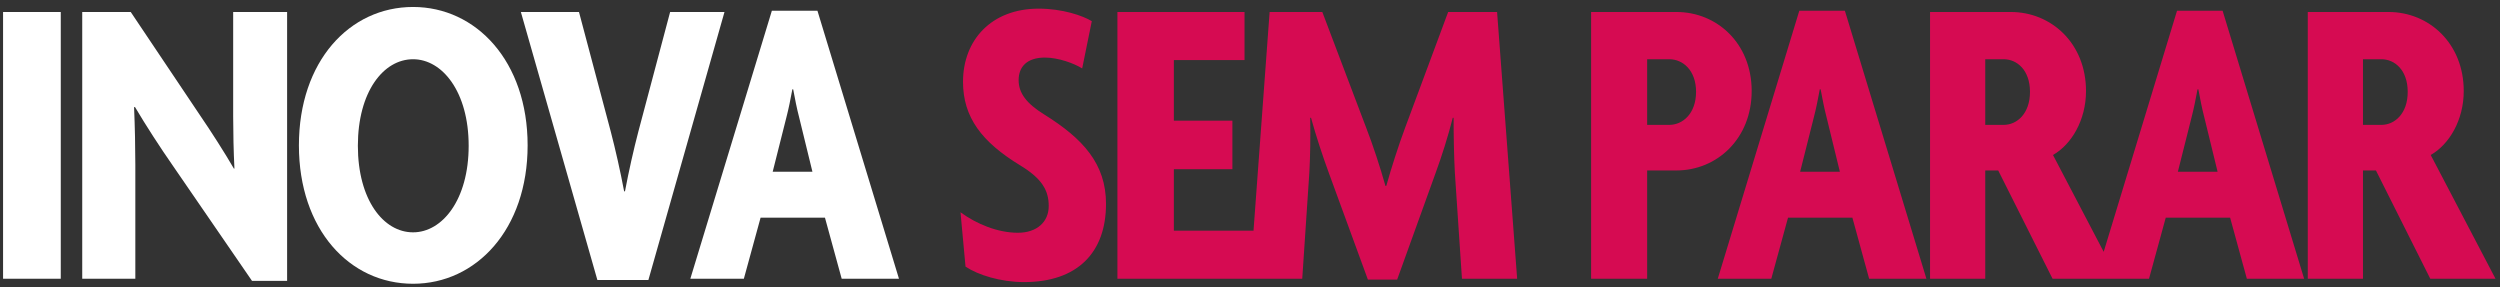
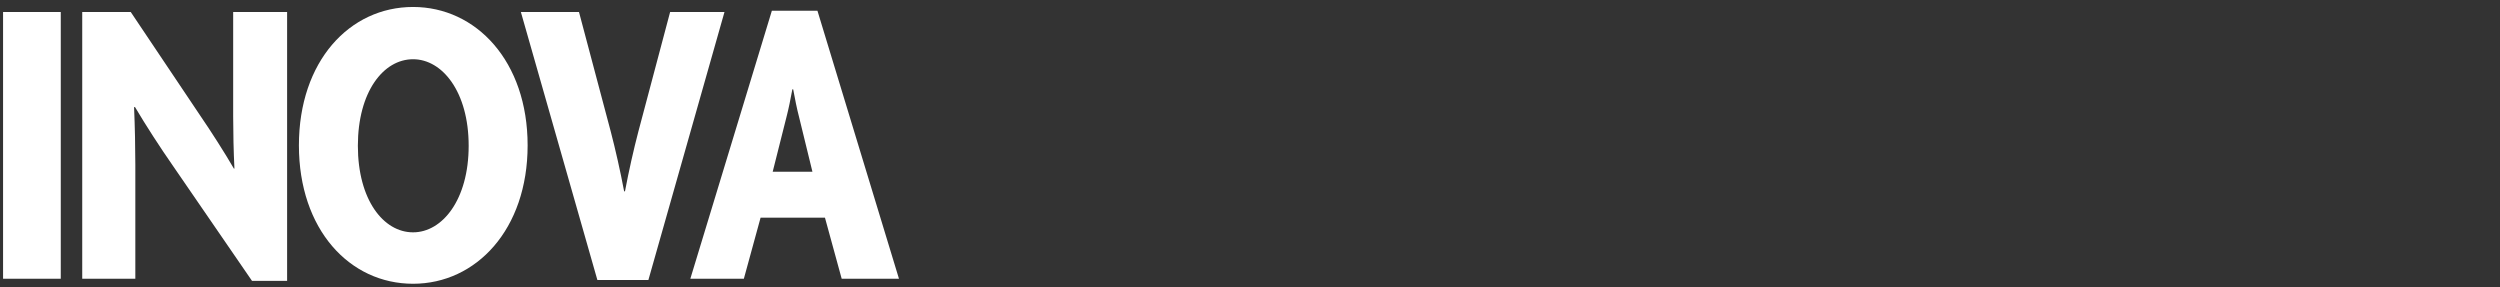
<svg xmlns="http://www.w3.org/2000/svg" width="287" height="33" viewBox="0 0 287 33" fill="none">
  <rect x="0" y="0" width="287" height="33" fill="#333333" stroke="none" />
  <path d="M6.976 32H0.352V1.376H6.976V32ZM32.96 32.24H28.928L19.856 19.04C18.416 16.976 16.736 14.384 15.488 12.272L15.392 12.32C15.488 14.576 15.536 16.976 15.536 18.896V32H9.44V1.376H15.008L23.024 13.328C24.176 15.008 25.808 17.552 26.864 19.376L26.912 19.328C26.816 17.408 26.768 15.2 26.768 13.376V1.376H32.96V32.24ZM60.571 16.688C60.571 26.336 54.667 32.576 47.419 32.576C40.123 32.576 34.315 26.336 34.315 16.688C34.315 7.04 40.123 0.8 47.419 0.8C54.667 0.8 60.571 7.04 60.571 16.688ZM53.803 16.736C53.803 10.544 50.779 6.8 47.419 6.8C44.011 6.8 41.083 10.544 41.083 16.736C41.083 22.928 44.011 26.672 47.419 26.672C50.779 26.672 53.803 22.928 53.803 16.736ZM83.171 1.376L74.435 32.144H68.579L59.795 1.376H66.467L70.115 15.104C70.643 17.12 71.219 19.664 71.651 21.968H71.747C72.179 19.664 72.755 17.12 73.283 15.104L76.931 1.376H83.171ZM103.202 32H96.626L94.706 24.992H87.314L85.394 32H79.25L88.61 1.232H93.842L103.202 32ZM93.266 19.712L91.73 13.424C91.49 12.512 91.25 11.312 91.058 10.256H90.962C90.77 11.312 90.53 12.512 90.29 13.424L88.706 19.712H93.266Z" fill="white" />
-   <path d="M126.97 23.408C126.97 28.976 123.706 32.384 117.562 32.384C114.874 32.384 112.282 31.568 110.842 30.608L110.266 24.368C112.09 25.712 114.538 26.72 116.842 26.72C119.05 26.72 120.394 25.472 120.394 23.648C120.394 21.824 119.578 20.48 117.13 18.992C112.714 16.304 110.554 13.472 110.554 9.392C110.554 4.592 113.818 0.992 119.242 0.992C121.978 0.992 124.33 1.808 125.338 2.432L124.234 7.856C123.322 7.28 121.498 6.608 119.962 6.608C117.898 6.608 116.938 7.664 116.938 9.2C116.938 10.688 117.85 11.888 119.866 13.136C124.33 15.92 126.97 18.8 126.97 23.408ZM143.927 32H128.279V1.376H142.871V6.896H134.759V13.856H141.479V19.424H134.759V26.48H143.927V32ZM174.169 32H167.833L167.017 19.808C166.921 18.032 166.873 15.68 166.873 13.52H166.777C166.249 15.632 165.481 18.032 164.809 19.856L160.393 32.096H157.033L152.569 19.904C151.897 18.08 151.081 15.632 150.505 13.52H150.409C150.457 15.776 150.409 18.032 150.313 19.808L149.497 32H143.497L145.753 1.376H151.801L156.841 14.672C157.609 16.64 158.473 19.28 159.049 21.344H159.145C159.721 19.28 160.537 16.736 161.305 14.672L166.249 1.376H171.865L174.169 32ZM201.092 10.448C201.092 15.92 197.108 19.568 192.452 19.568H189.092V32H182.66V1.376H192.452C197.108 1.376 201.092 4.976 201.092 10.448ZM194.708 10.544C194.708 8.048 193.172 6.8 191.636 6.8H189.092V14.336H191.636C193.172 14.336 194.708 13.04 194.708 10.544ZM221.152 32H214.576L212.656 24.992H205.264L203.344 32H197.2L206.56 1.232H211.792L221.152 32ZM211.216 19.712L209.68 13.424C209.44 12.512 209.2 11.312 209.008 10.256H208.912C208.72 11.312 208.48 12.512 208.24 13.424L206.656 19.712H211.216ZM243.122 32H235.634L229.394 19.568H227.906V32H221.57V1.376H230.834C235.49 1.376 239.474 4.976 239.474 10.448C239.474 13.808 237.794 16.592 235.682 17.792L243.122 32ZM233.042 10.544C233.042 8.048 231.554 6.8 230.018 6.8H227.906V14.336H230.018C231.554 14.336 233.042 13.04 233.042 10.544ZM264.515 32H257.939L256.019 24.992H248.627L246.707 32H240.563L249.923 1.232H255.155L264.515 32ZM254.579 19.712L253.043 13.424C252.803 12.512 252.563 11.312 252.371 10.256H252.275C252.083 11.312 251.843 12.512 251.603 13.424L250.019 19.712H254.579ZM286.485 32H278.997L272.757 19.568H271.269V32H264.933V1.376H274.197C278.853 1.376 282.837 4.976 282.837 10.448C282.837 13.808 281.157 16.592 279.045 17.792L286.485 32ZM276.405 10.544C276.405 8.048 274.917 6.8 273.381 6.8H271.269V14.336H273.381C274.917 14.336 276.405 13.04 276.405 10.544Z" fill="#D60B52" />
</svg>